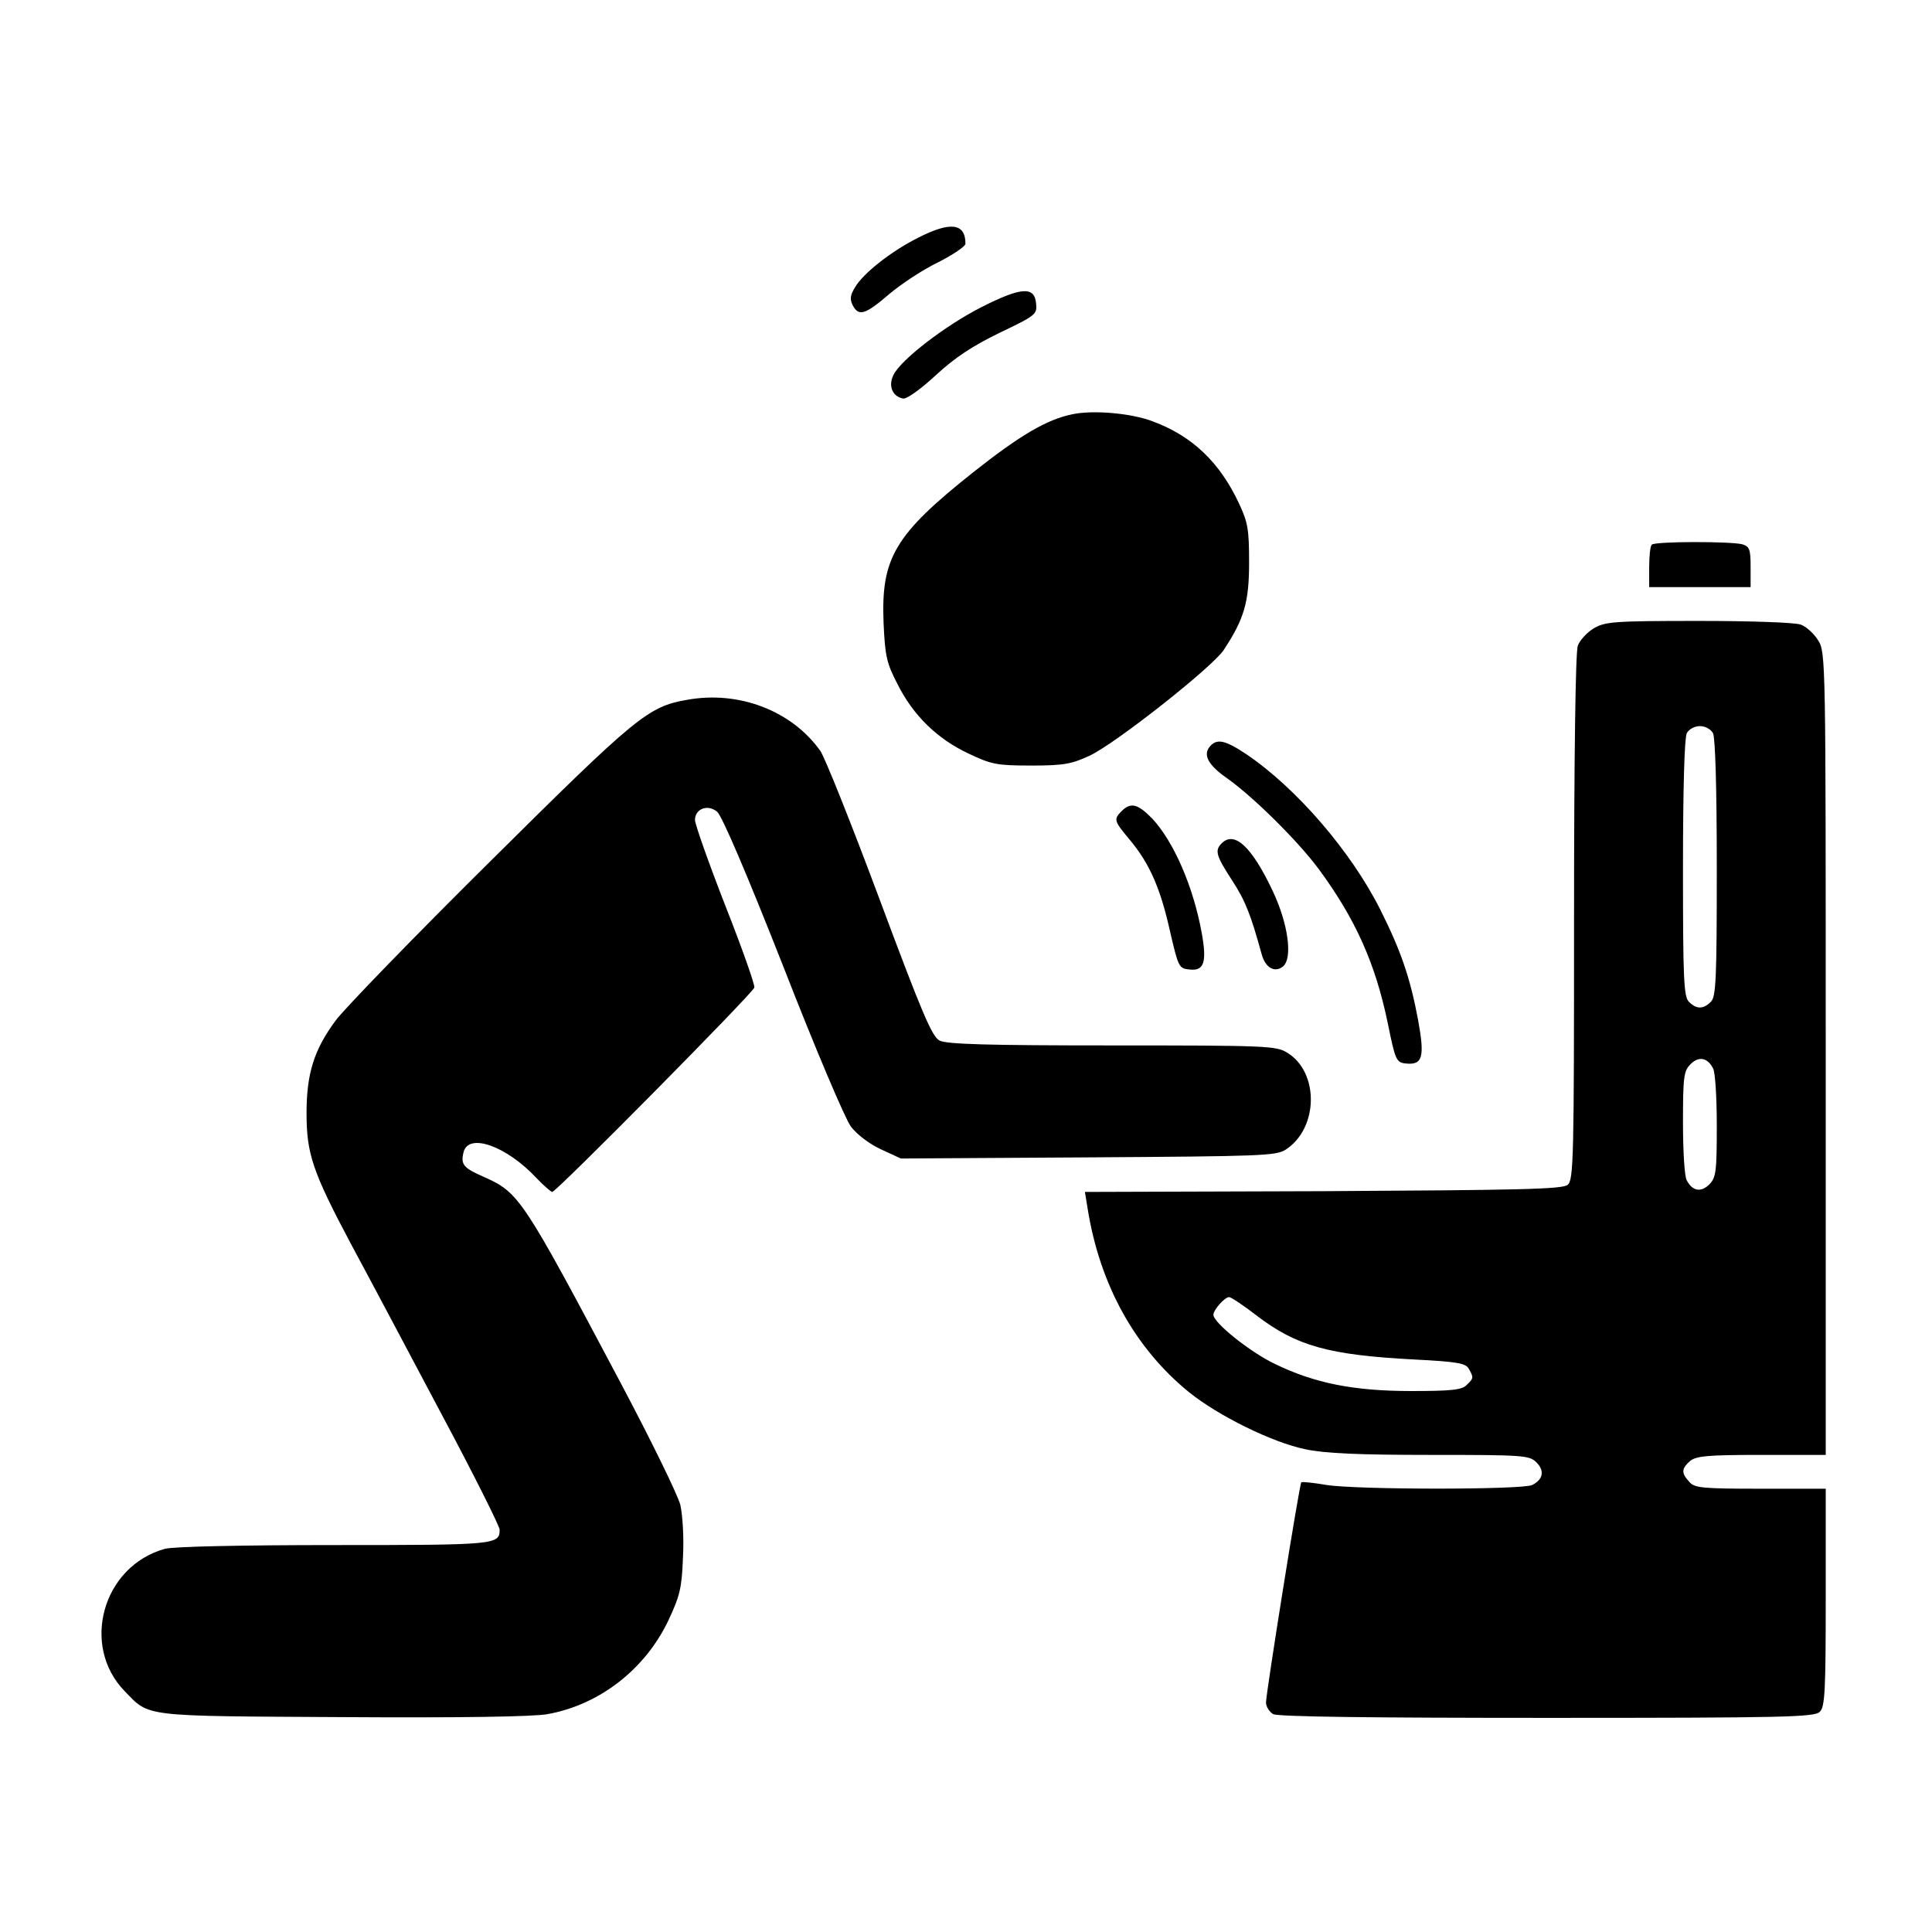
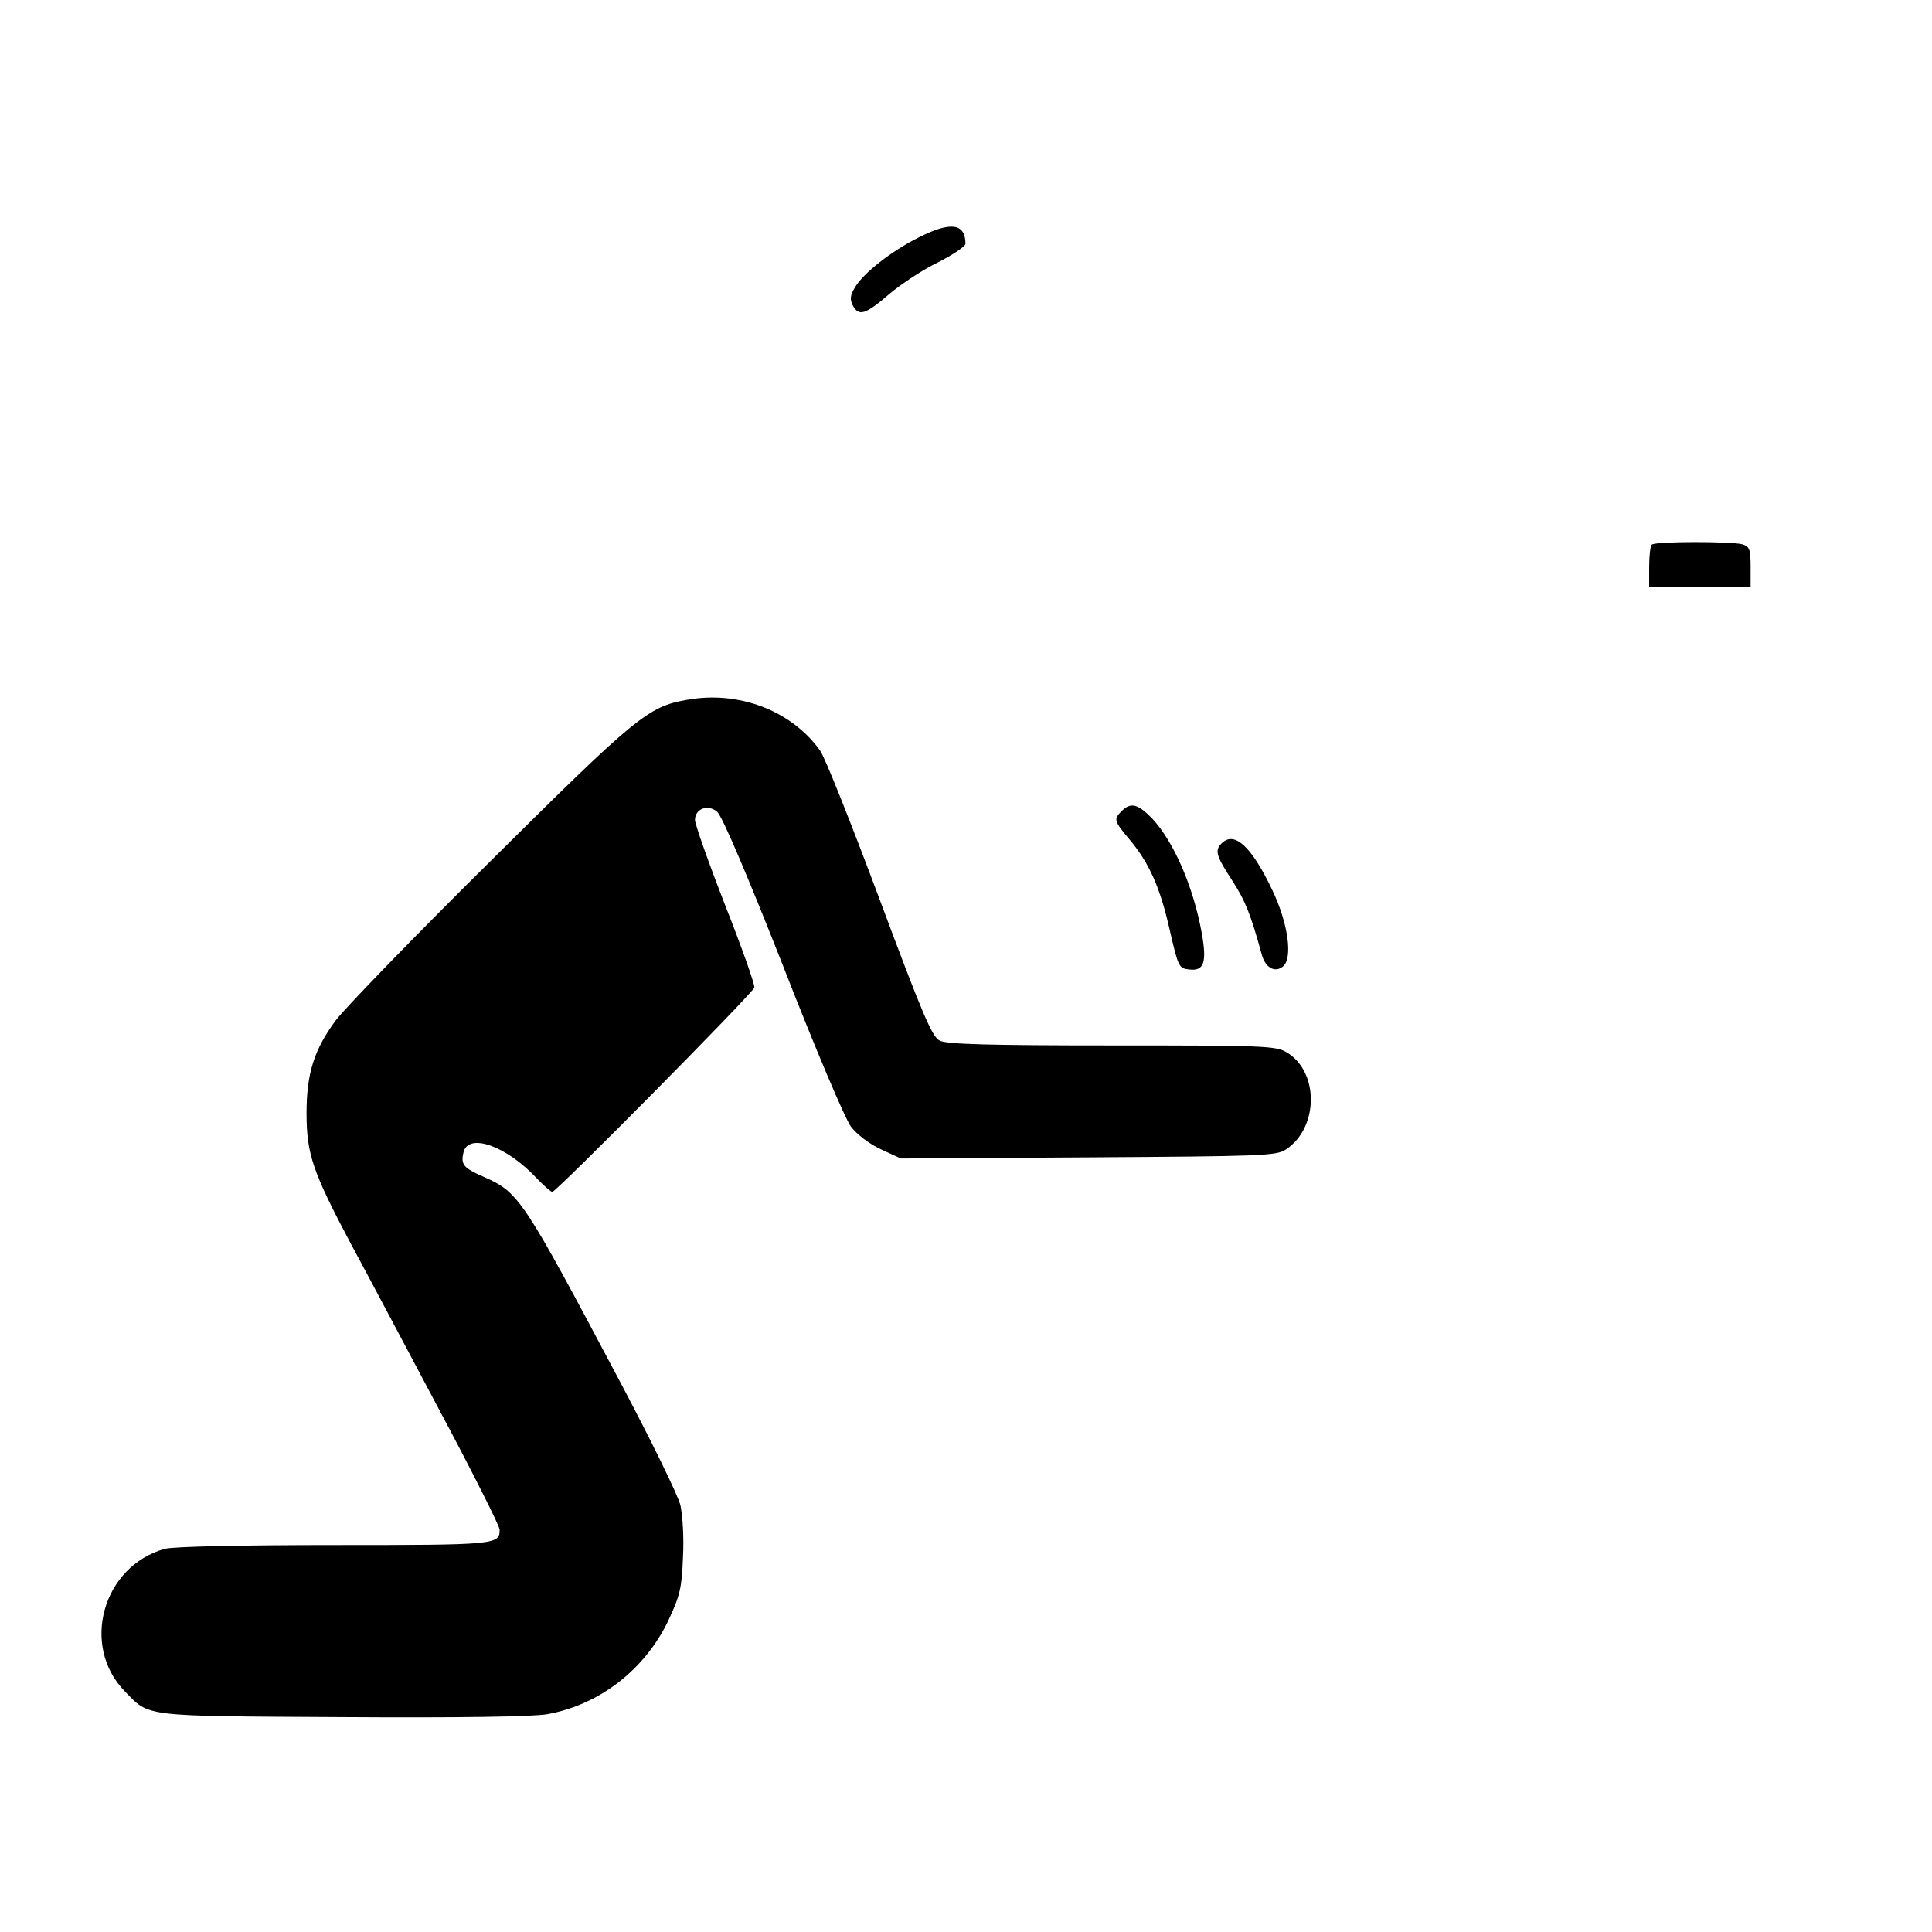
<svg xmlns="http://www.w3.org/2000/svg" width="72pt" height="72pt" viewBox="0 0 72 72" preserveAspectRatio="xMidYMid meet">
  <g transform="translate(0,72) scale(0.014,-0.014)" fill="#000000" stroke="none">
    <path d="M2444 4510 c-70 -35 -146 -94 -168 -132 -13 -21 -14 -32 -6 -48 16 -30 33 -25 97 30 32 27 91 66 131 85 39 20 72 42 72 49 0 55 -40 60 -126 16z" />
-     <path d="M2614 4326 c-97 -49 -218 -142 -236 -182 -14 -29 -2 -57 26 -62 9 -2 46 24 87 62 52 48 98 78 170 113 96 46 100 49 97 78 -4 46 -39 44 -144 -9z" />
-     <path d="M2854 4040 c-68 -14 -139 -56 -263 -154 -209 -166 -246 -228 -239 -401 4 -89 8 -107 37 -163 42 -84 106 -146 189 -185 61 -29 75 -32 167 -32 87 0 107 4 155 26 69 32 327 236 357 281 55 83 68 128 68 233 0 88 -3 107 -27 158 -51 109 -124 179 -229 218 -57 22 -159 31 -215 19z" />
    <path d="M4397 3693 c-4 -3 -7 -30 -7 -60 l0 -53 135 0 135 0 0 54 c0 47 -3 54 -22 60 -31 8 -233 8 -241 -1z" />
-     <path d="M4242 3470 c-18 -11 -37 -32 -42 -46 -6 -15 -10 -294 -10 -723 0 -638 -1 -700 -17 -712 -13 -12 -130 -14 -650 -17 l-635 -2 7 -43 c32 -203 126 -373 270 -490 78 -63 222 -134 310 -152 51 -11 142 -15 333 -15 248 0 263 -1 282 -20 22 -22 18 -45 -11 -60 -24 -13 -467 -13 -548 0 -35 6 -65 9 -67 7 -5 -4 -94 -562 -94 -586 0 -11 9 -25 19 -31 13 -7 259 -10 730 -10 632 0 711 2 725 16 14 13 16 55 16 305 l0 289 -173 0 c-156 0 -176 2 -190 18 -22 24 -21 35 1 55 16 14 45 17 190 17 l172 0 0 1068 c0 1049 0 1068 -20 1100 -11 18 -32 37 -46 42 -14 6 -136 10 -272 10 -229 0 -249 -2 -280 -20z m318 -279 c6 -13 10 -144 10 -360 0 -295 -2 -342 -16 -355 -20 -20 -38 -20 -58 0 -14 13 -16 60 -16 355 0 216 4 347 10 360 6 11 21 19 35 19 14 0 29 -8 35 -19z m0 -892 c6 -10 10 -79 10 -153 0 -122 -2 -138 -20 -156 -22 -22 -45 -18 -60 11 -6 10 -10 79 -10 153 0 122 2 138 20 156 22 22 45 18 60 -11z m-1215 -658 c106 -81 191 -105 419 -117 117 -6 138 -10 146 -25 13 -23 13 -25 -6 -43 -12 -13 -41 -16 -147 -16 -154 0 -258 21 -363 72 -67 32 -164 110 -164 131 0 13 30 47 42 47 5 0 38 -22 73 -49z" />
    <path d="M1829 3280 c-104 -18 -135 -44 -523 -429 -203 -201 -388 -392 -412 -424 -58 -78 -78 -142 -78 -247 0 -109 16 -156 119 -350 46 -85 153 -287 239 -449 86 -161 156 -301 156 -310 0 -40 -9 -41 -440 -41 -247 0 -430 -4 -451 -10 -166 -46 -225 -258 -107 -379 67 -69 42 -66 581 -69 307 -2 510 1 545 8 138 25 259 119 321 249 31 66 36 87 39 168 3 53 -1 113 -7 140 -7 27 -78 172 -158 323 -263 496 -271 508 -365 550 -55 24 -62 33 -54 66 13 52 114 17 195 -70 19 -20 38 -36 41 -36 11 0 535 530 538 544 2 7 -33 106 -78 220 -44 113 -80 215 -80 226 0 30 34 43 59 22 13 -11 78 -163 175 -409 86 -221 166 -409 181 -429 16 -21 50 -47 81 -61 l52 -24 499 3 c461 3 501 4 526 21 87 57 89 206 3 258 -29 18 -58 19 -466 19 -325 0 -441 3 -459 13 -20 10 -47 74 -160 377 -75 201 -146 379 -158 395 -76 106 -216 160 -354 135z" />
-     <path d="M3220 3155 c-18 -22 -4 -49 48 -85 70 -50 187 -166 242 -240 98 -133 151 -251 184 -410 20 -99 23 -105 47 -108 46 -5 52 16 34 115 -21 113 -46 185 -100 293 -78 156 -224 325 -357 415 -57 38 -79 43 -98 20z" />
    <path d="M2986 2984 c-22 -22 -21 -26 20 -75 54 -64 83 -131 108 -243 23 -99 24 -101 53 -104 38 -4 46 19 32 97 -22 122 -74 243 -132 305 -38 39 -57 44 -81 20z" />
    <path d="M3252 2898 c-19 -19 -15 -33 28 -99 35 -54 49 -89 79 -198 10 -35 35 -48 56 -31 27 22 14 115 -28 203 -55 116 -101 159 -135 125z" />
  </g>
</svg>